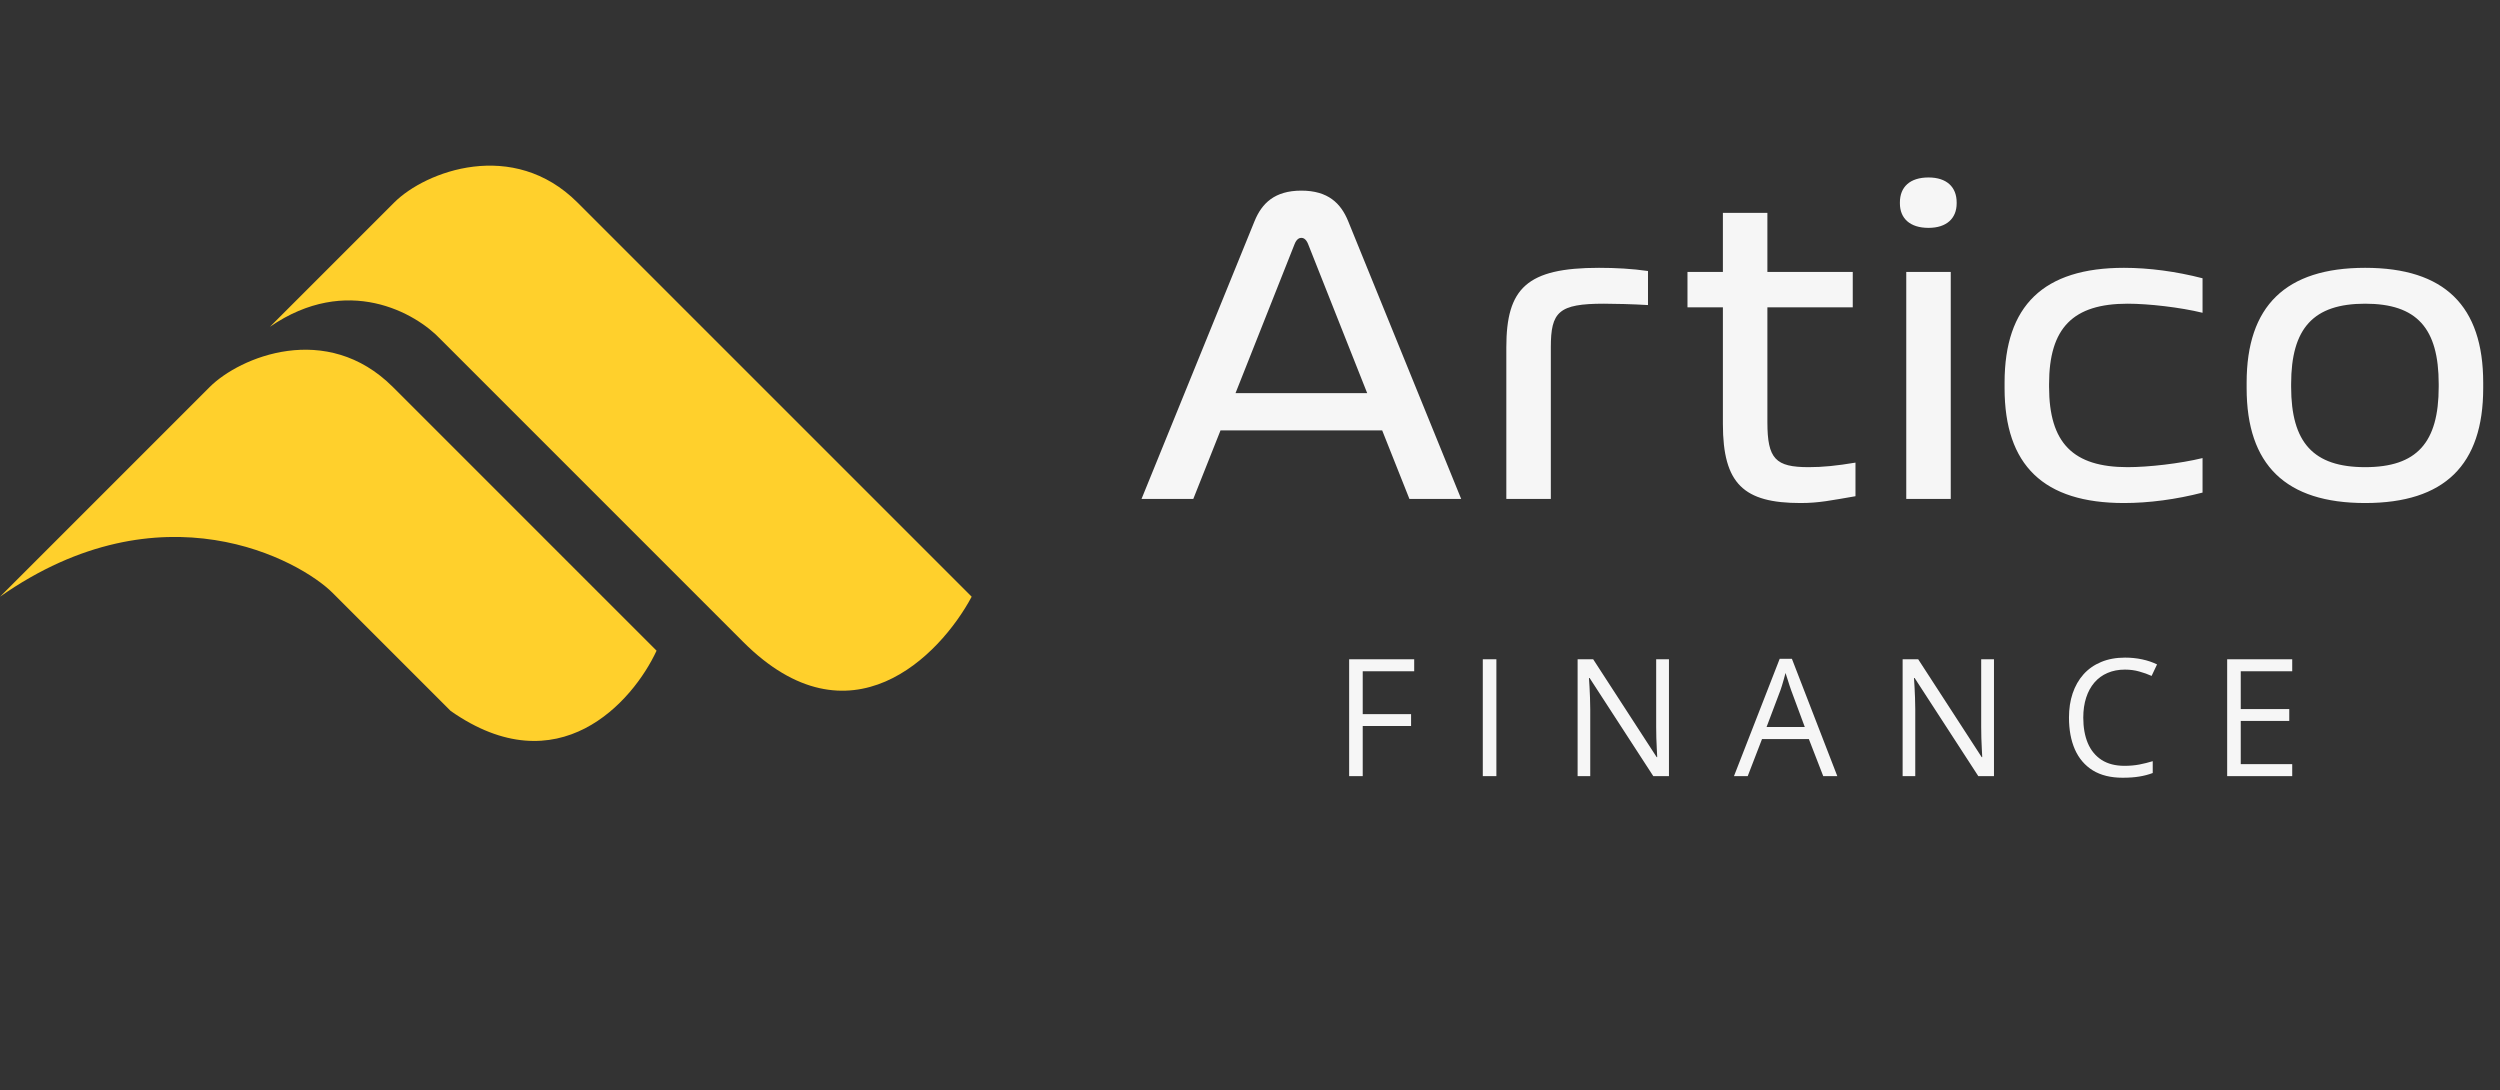
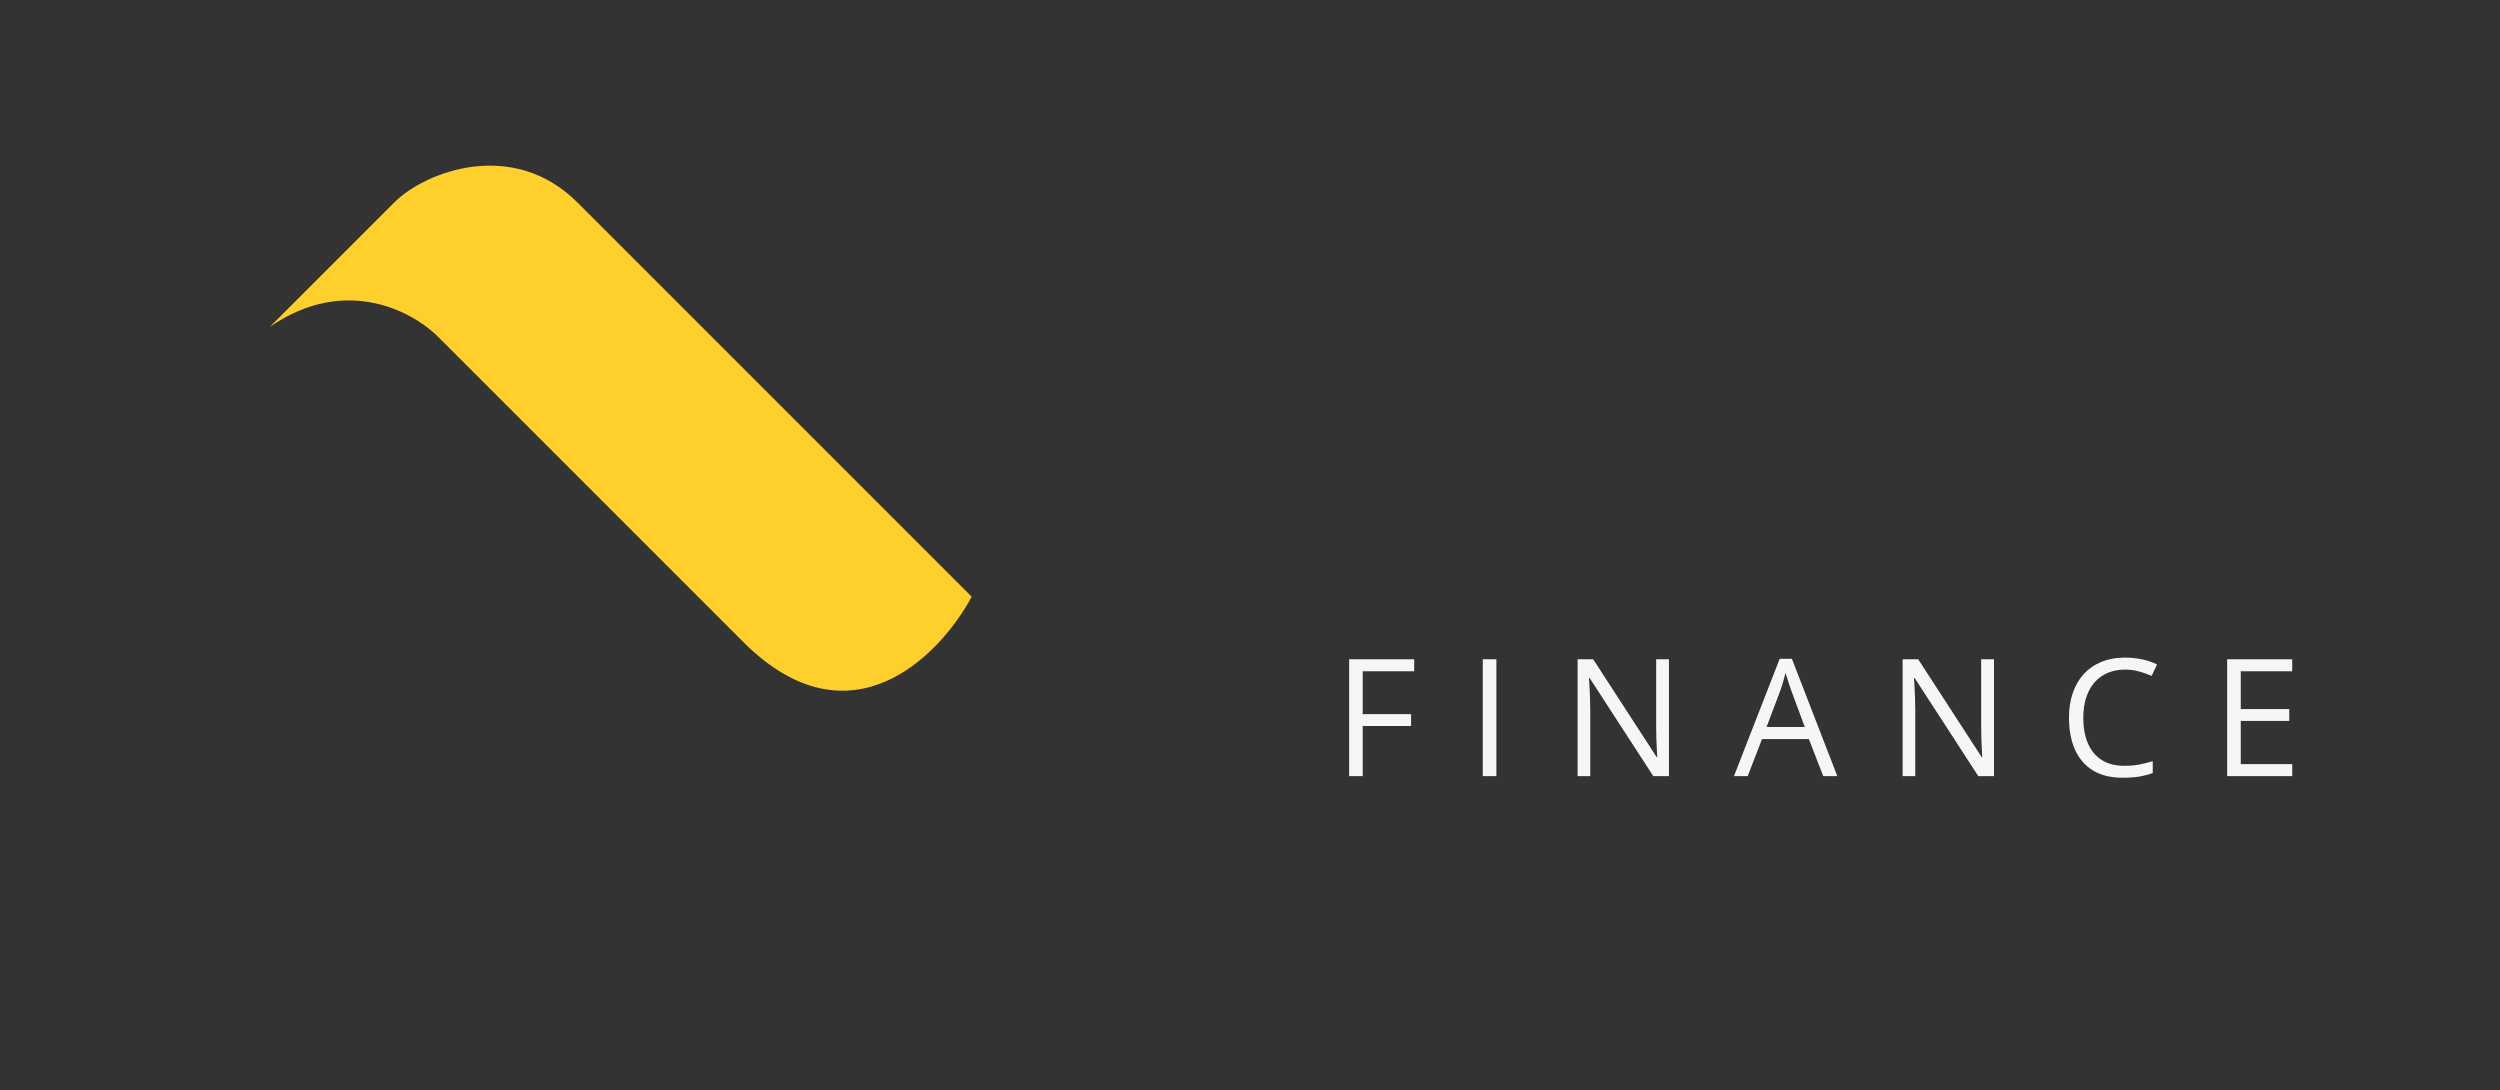
<svg xmlns="http://www.w3.org/2000/svg" width="947" height="413" viewBox="0 0 947 413" fill="none">
  <rect x="0" y="0" width="947" height="413" fill="#333333" stroke="none" />
-   <path d="M79.415 146.62L0 226.035C61.25 183.046 113.654 212.244 126.019 224.609L170.719 269.309C211.426 297.842 239.673 265.981 248.708 246.483L148.845 146.62C123.736 121.511 90.829 135.207 79.415 146.62Z" fill="#FFD02C" />
  <path d="M149.32 76.715L102.241 123.794C131.535 103.631 157.563 118.563 166.915 128.549L281.521 243.155C321.847 283.481 356.022 248.544 368.069 226.035L218.749 76.715C194.401 52.367 161.209 64.826 149.32 76.715Z" fill="#FFD02C" />
-   <path d="M475.236 83.736C477.988 77.028 482.804 72.212 492.952 72.212C503.1 72.212 507.916 77.028 510.668 83.736L553.496 189H533.888L523.568 163.028H462.336L452.016 189H432.408L475.236 83.736ZM468.012 148.924H517.892L495.532 92.508C494.672 90.272 493.468 90.1 492.952 90.1C492.436 90.1 491.232 90.272 490.372 92.508L468.012 148.924ZM607.577 115.04C590.377 115.04 587.453 118.136 587.453 131.552V189H570.597V131.552C570.597 109.192 578.337 101.452 605.685 101.452C612.049 101.452 618.241 101.796 624.261 102.656V115.556C618.585 115.212 611.533 115.04 607.577 115.04ZM685.14 176.96C690.472 176.96 695.632 176.444 702.856 175.24V187.968C693.74 189.516 689.096 190.548 682.044 190.548C660.544 190.548 652.632 183.324 652.632 160.62V116.416H639.216V103H652.632V80.64H669.488V103H701.825V116.416H669.488V159.932C669.488 173.864 672.584 176.96 685.14 176.96ZM722.091 103H738.947V189H722.091V103ZM719.683 77.028V76.684C719.683 70.836 723.467 67.224 730.519 67.224C737.399 67.224 741.183 70.836 741.183 76.684V77.028C741.183 82.704 737.399 86.316 730.519 86.316C723.467 86.316 719.683 82.704 719.683 77.028ZM759.333 144.968C759.333 115.728 774.125 101.452 804.569 101.452C814.029 101.452 824.349 102.828 834.325 105.408V118.48C825.897 116.416 813.857 115.04 805.945 115.04C785.305 115.04 776.189 124.156 776.189 145.484V146.516C776.189 167.844 785.305 176.96 805.945 176.96C813.857 176.96 825.897 175.584 834.325 173.52V186.592C824.349 189.172 814.029 190.548 804.569 190.548C774.125 190.548 759.333 176.272 759.333 147.032V144.968ZM851.025 144.968C851.025 115.9 865.817 101.452 895.917 101.452C926.017 101.452 940.637 115.9 940.637 144.968V147.032C940.637 176.1 926.017 190.548 895.917 190.548C865.817 190.548 851.025 176.1 851.025 147.032V144.968ZM867.881 146.516C867.881 167.672 876.309 176.96 895.917 176.96C915.525 176.96 923.781 167.672 923.781 146.516V145.484C923.781 124.328 915.525 115.04 895.917 115.04C876.309 115.04 867.881 124.328 867.881 145.484V146.516Z" fill="#F6F6F6" />
  <path d="M516.201 294H511.055V249.74H535.697V254.281H516.201V270.508H534.517V275.019H516.201V294ZM561.684 294V249.74H566.83V294H561.684ZM632.203 294H626.269L602.141 256.824H601.899C601.96 257.813 602.03 258.943 602.111 260.215C602.192 261.466 602.252 262.808 602.293 264.241C602.353 265.654 602.384 267.097 602.384 268.57V294H597.6V249.74H603.504L627.541 286.795H627.753C627.712 286.089 627.662 285.09 627.601 283.798C627.541 282.486 627.48 281.083 627.42 279.59C627.379 278.076 627.359 276.674 627.359 275.382V249.74H632.203V294ZM690.643 294L685.194 279.953H667.453L662.034 294H656.827L674.144 249.559H678.776L695.971 294H690.643ZM683.65 275.382L678.473 261.426C678.352 261.062 678.15 260.467 677.867 259.64C677.605 258.812 677.333 257.954 677.05 257.066C676.767 256.178 676.535 255.462 676.354 254.917C676.152 255.744 675.93 256.572 675.688 257.399C675.466 258.207 675.244 258.964 675.022 259.67C674.8 260.356 674.608 260.941 674.446 261.426L669.179 275.382H683.65ZM755.319 294H749.385L725.257 256.824H725.015C725.076 257.813 725.146 258.943 725.227 260.215C725.308 261.466 725.368 262.808 725.409 264.241C725.469 265.654 725.5 267.097 725.5 268.57V294H720.716V249.74H726.62L750.657 286.795H750.869C750.828 286.089 750.778 285.09 750.717 283.798C750.657 282.486 750.596 281.083 750.536 279.59C750.495 278.076 750.475 276.674 750.475 275.382V249.74H755.319V294ZM804.919 253.646C802.477 253.646 800.277 254.069 798.319 254.917C796.382 255.744 794.727 256.955 793.354 258.55C792.002 260.124 790.963 262.031 790.236 264.271C789.51 266.512 789.146 269.035 789.146 271.84C789.146 275.553 789.722 278.783 790.872 281.527C792.043 284.252 793.778 286.361 796.079 287.854C798.4 289.348 801.296 290.095 804.768 290.095C806.745 290.095 808.602 289.933 810.338 289.61C812.094 289.267 813.799 288.843 815.454 288.339V292.819C813.84 293.425 812.144 293.869 810.368 294.151C808.592 294.454 806.483 294.605 804.041 294.605C799.54 294.605 795.776 293.677 792.749 291.82C789.742 289.943 787.481 287.299 785.968 283.889C784.474 280.478 783.728 276.451 783.728 271.81C783.728 268.459 784.192 265.402 785.12 262.637C786.069 259.852 787.441 257.45 789.237 255.432C791.054 253.413 793.274 251.859 795.897 250.77C798.541 249.66 801.569 249.104 804.979 249.104C807.22 249.104 809.379 249.326 811.458 249.771C813.537 250.215 815.414 250.85 817.089 251.678L815.03 256.037C813.618 255.391 812.063 254.836 810.368 254.372C808.693 253.888 806.877 253.646 804.919 253.646ZM868.293 294H843.651V249.74H868.293V254.281H848.797V268.601H867.173V273.081H848.797V289.459H868.293V294Z" fill="#F6F6F6" />
</svg>